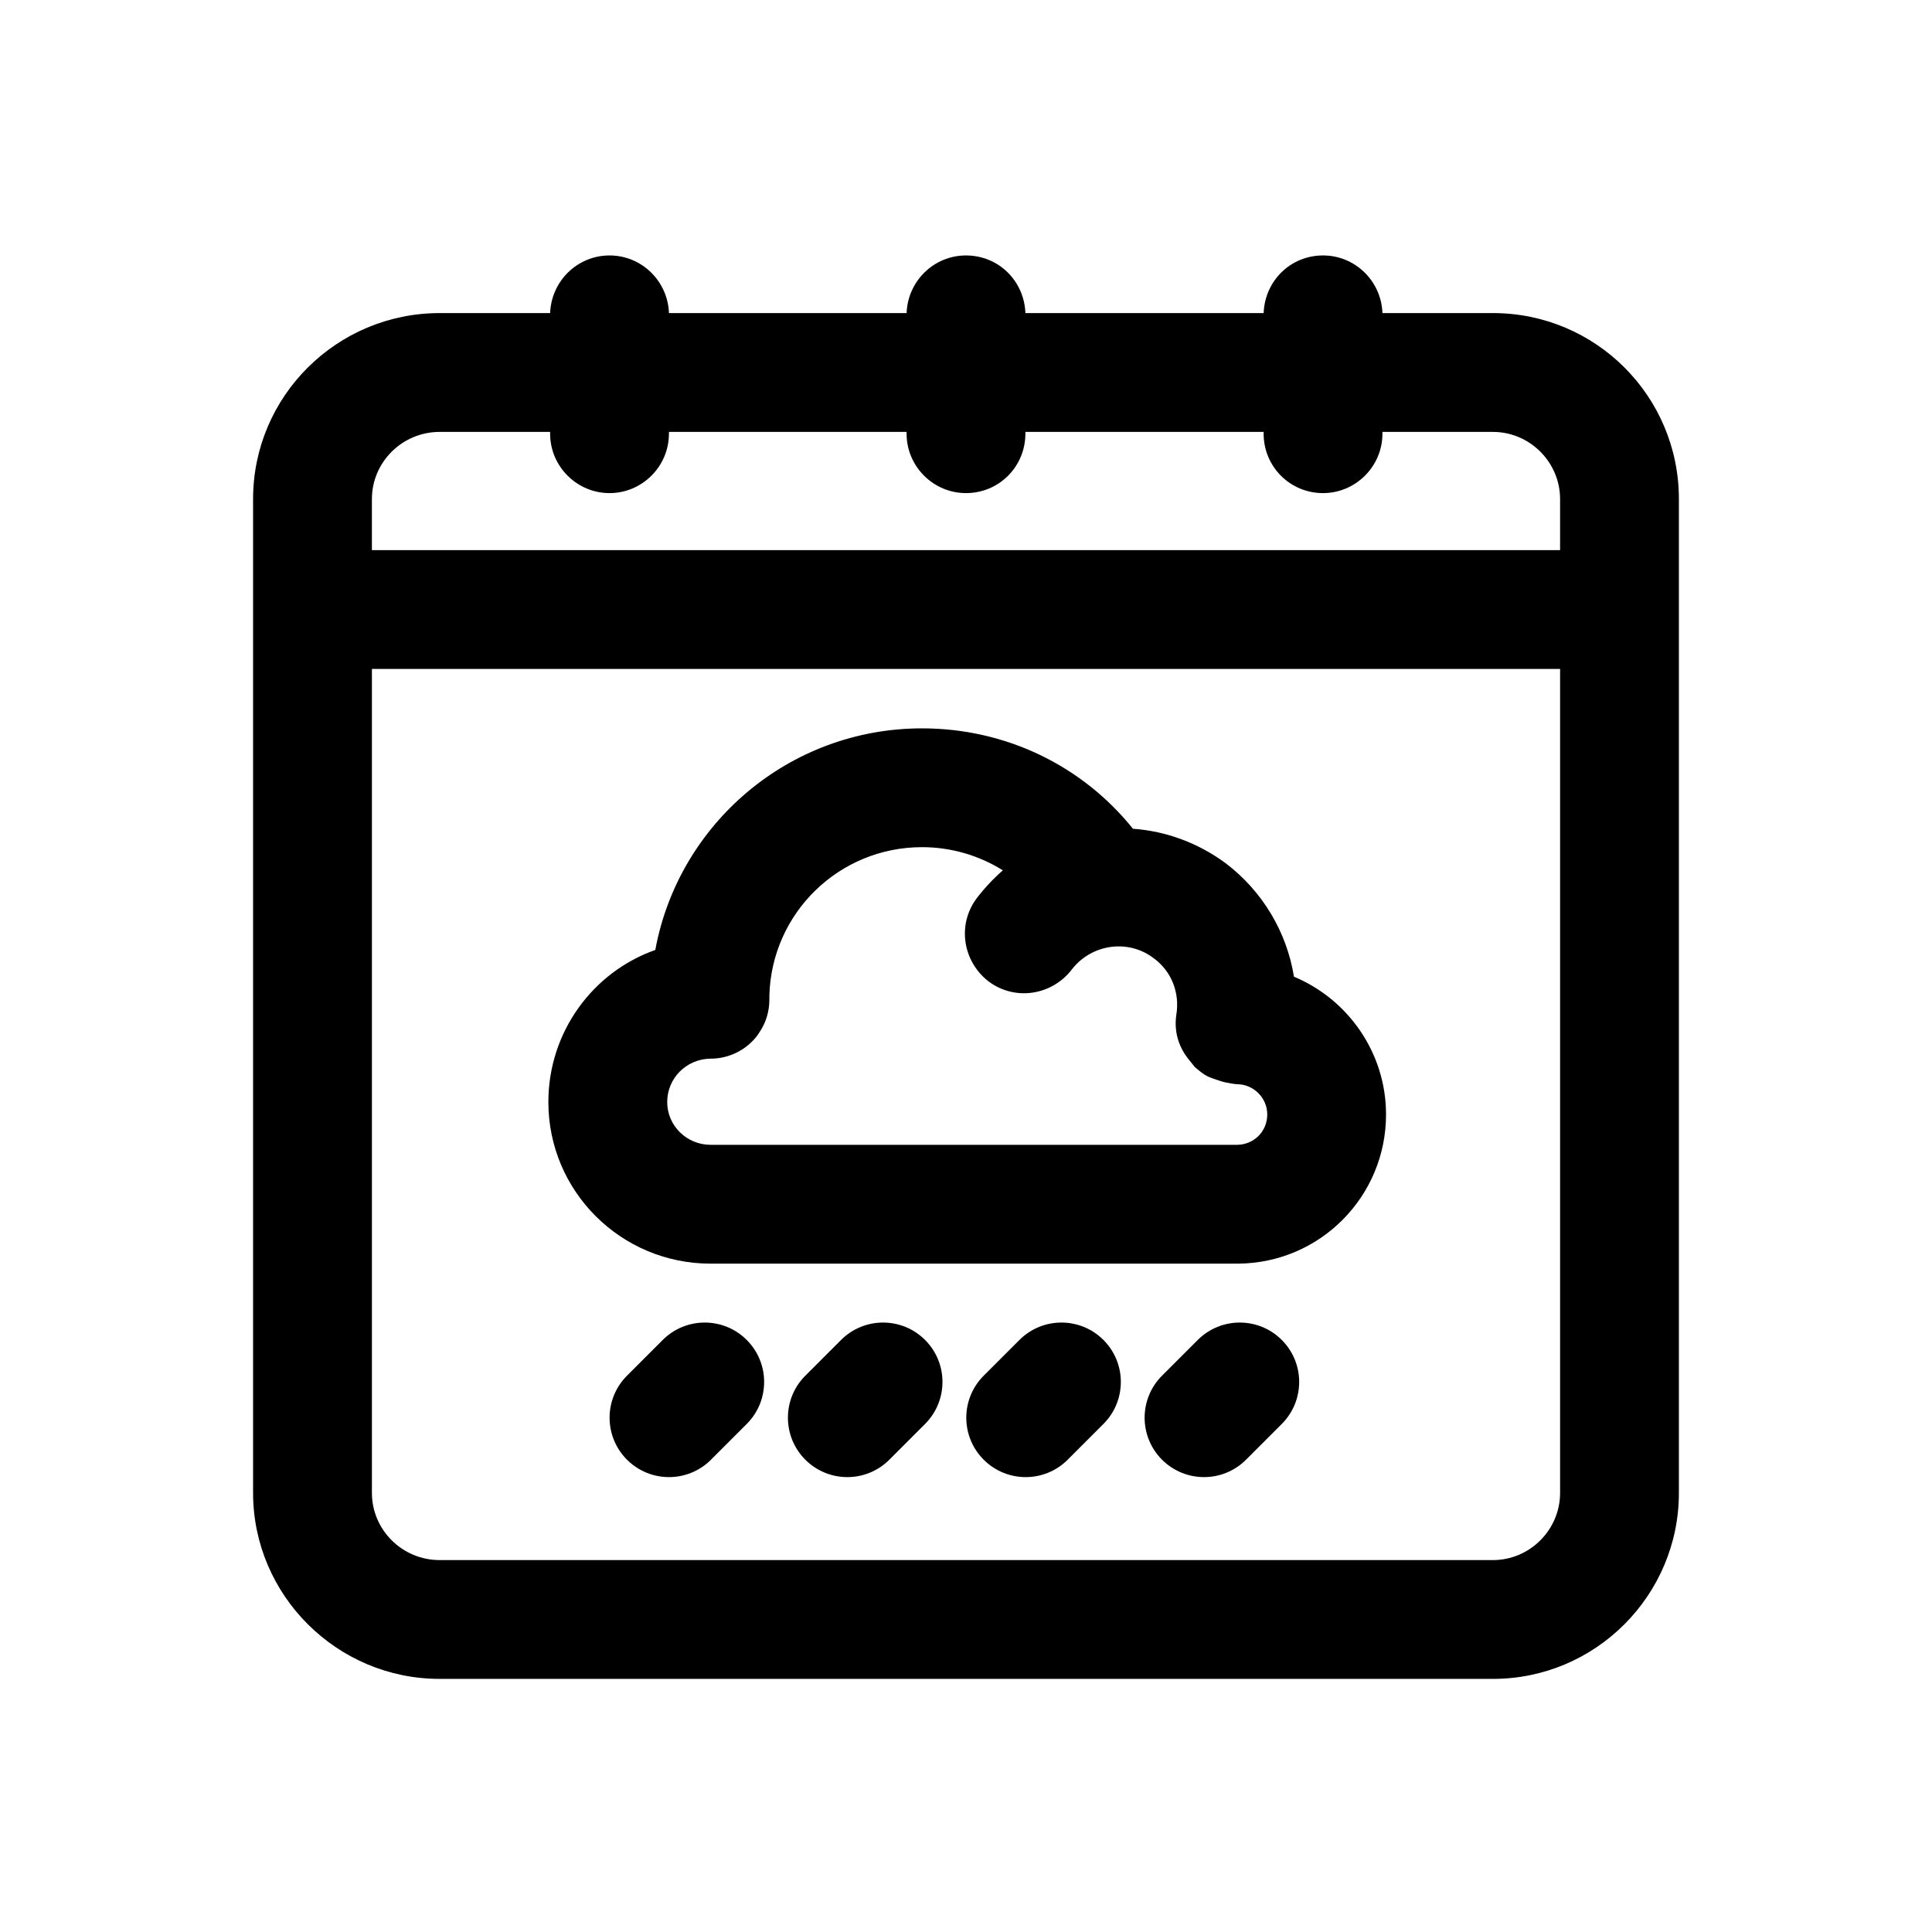
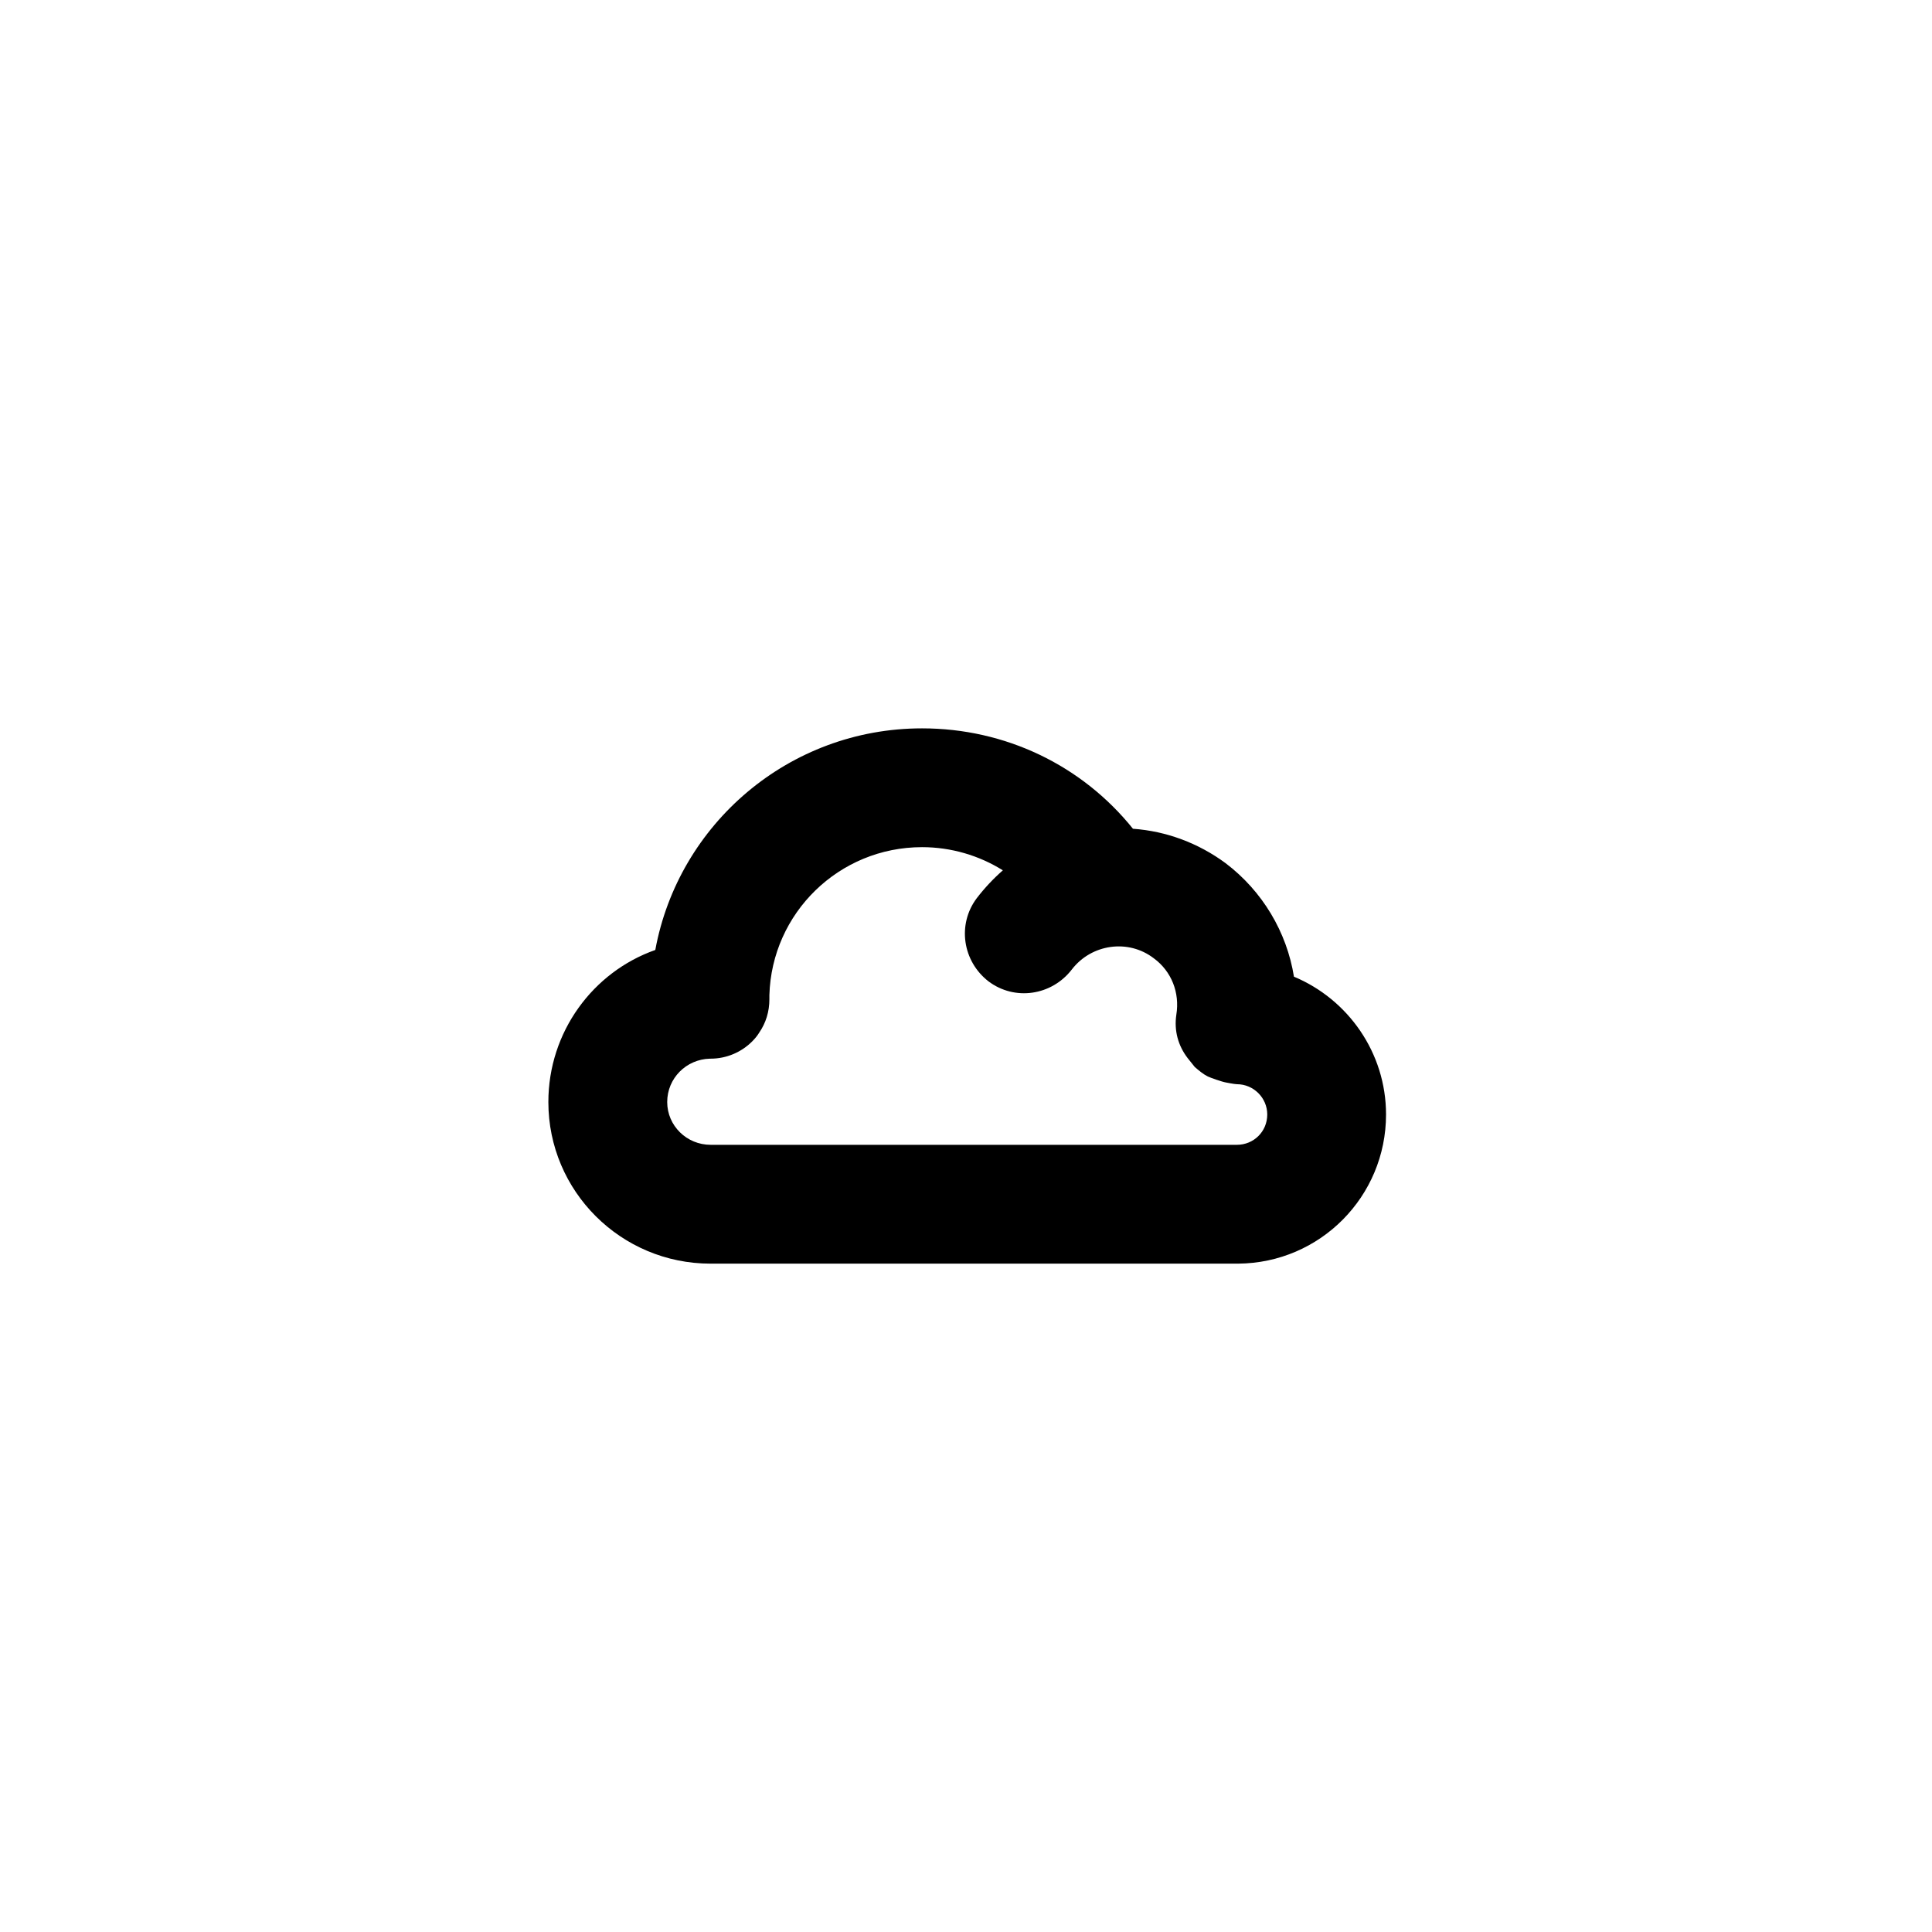
<svg xmlns="http://www.w3.org/2000/svg" fill="#000000" width="800px" height="800px" version="1.1" viewBox="144 144 512 512">
  <g>
-     <path d="m321.29 535.45c-4.027 0-8.055-1.539-11.133-4.613-6.148-6.148-6.148-16.113 0-22.262l9.473-9.473c6.148-6.148 16.113-6.148 22.262 0 6.152 6.148 6.148 16.113 0 22.262l-9.473 9.473c-3.07 3.074-7.102 4.613-11.129 4.613z" />
-     <path d="m368.55 535.45c-4.027 0-8.055-1.539-11.133-4.613-6.148-6.148-6.148-16.113 0-22.262l9.473-9.473c6.148-6.148 16.113-6.148 22.262 0 6.152 6.148 6.148 16.113 0 22.262l-9.469 9.473c-3.074 3.074-7.102 4.613-11.133 4.613z" />
-     <path d="m415.82 535.45c-4.027 0-8.055-1.539-11.133-4.613-6.148-6.148-6.148-16.113 0-22.262l9.473-9.473c6.148-6.148 16.113-6.148 22.262 0 6.152 6.148 6.148 16.113 0 22.262l-9.473 9.473c-3.074 3.074-7.102 4.613-11.129 4.613z" />
-     <path d="m463.08 535.45c-4.027 0-8.055-1.539-11.133-4.613-6.148-6.148-6.148-16.113 0-22.262l9.473-9.473c6.148-6.148 16.113-6.148 22.262 0 6.152 6.148 6.148 16.113 0 22.262l-9.473 9.473c-3.07 3.074-7.102 4.613-11.129 4.613z" />
-     <path d="m539.65 226.97h-29.285c-0.316-8.5-7.242-15.273-15.742-15.273-8.66 0-15.43 6.769-15.742 15.273h-63.137c-0.316-8.5-7.086-15.273-15.742-15.273-8.5 0-15.43 6.769-15.742 15.273h-62.977c-0.316-8.5-7.242-15.273-15.742-15.273-8.508 0-15.434 6.769-15.75 15.273h-29.281c-27.238 0-49.438 22.039-49.438 49.277v263.4c0 27.078 22.199 49.277 49.438 49.277h279.14c27.238 0 49.277-22.199 49.277-49.277v-263.4c0-27.238-22.039-49.277-49.277-49.277zm17.789 312.68c0 9.762-8.031 17.789-17.789 17.789h-279.14c-9.922 0-17.949-8.027-17.949-17.789v-218.37h314.88zm0-249.86h-314.88v-13.539c0-9.762 8.027-17.789 17.949-17.789h29.281v0.473c0 8.66 7.086 15.742 15.742 15.742 8.66 0 15.742-7.086 15.742-15.742l0.004-0.473h62.977v0.473c0 8.66 7.086 15.742 15.742 15.742 8.816 0 15.742-7.086 15.742-15.742l0.004-0.473h63.133v0.473c0 8.66 6.926 15.742 15.742 15.742 8.66 0 15.742-7.086 15.742-15.742l0.004-0.473h29.285c9.762 0 17.789 8.027 17.789 17.789z" />
    <path d="m486.91 402.83c-1.891-11.809-8.344-22.672-18.105-30.07-7.242-5.352-15.742-8.5-24.562-9.133-13.539-16.844-33.848-26.605-55.891-26.605-35.266 0-64.551 25.348-70.691 58.727-16.531 5.824-28.34 21.727-28.34 40.305 0 23.617 19.207 42.824 42.98 42.824h139.81c21.727-0.156 39.203-17.789 39.203-39.516 0-16.379-10.074-30.547-24.402-36.531zm-15.113 44.555h-139.49c-6.297 0-11.492-5.039-11.492-11.336s5.039-11.336 11.336-11.492h0.156c4.25 0 8.188-1.73 11.02-4.566 0.789-0.789 1.418-1.574 1.891-2.363 1.73-2.519 2.676-5.512 2.676-8.816v-1.102c0.629-21.727 18.422-39.203 40.461-39.203 7.715 0 15.113 2.203 21.41 6.141-2.519 2.203-4.879 4.723-6.926 7.398-5.195 6.926-3.777 16.688 3.148 22.043 6.926 5.195 16.688 3.777 22.043-3.148 5.195-6.769 14.957-8.188 21.727-2.992 4.723 3.465 6.926 9.133 5.984 14.957-0.629 4.25 0.473 8.188 2.992 11.492 0.629 0.789 1.258 1.574 1.891 2.363 1.102 0.945 2.203 1.891 3.465 2.519 0.629 0.316 3.777 1.418 4.723 1.574 0 0 2.363 0.473 2.992 0.473 4.41 0 8.031 3.621 8.031 8.031-0.008 4.566-3.629 8.027-8.035 8.027z" />
  </g>
</svg>